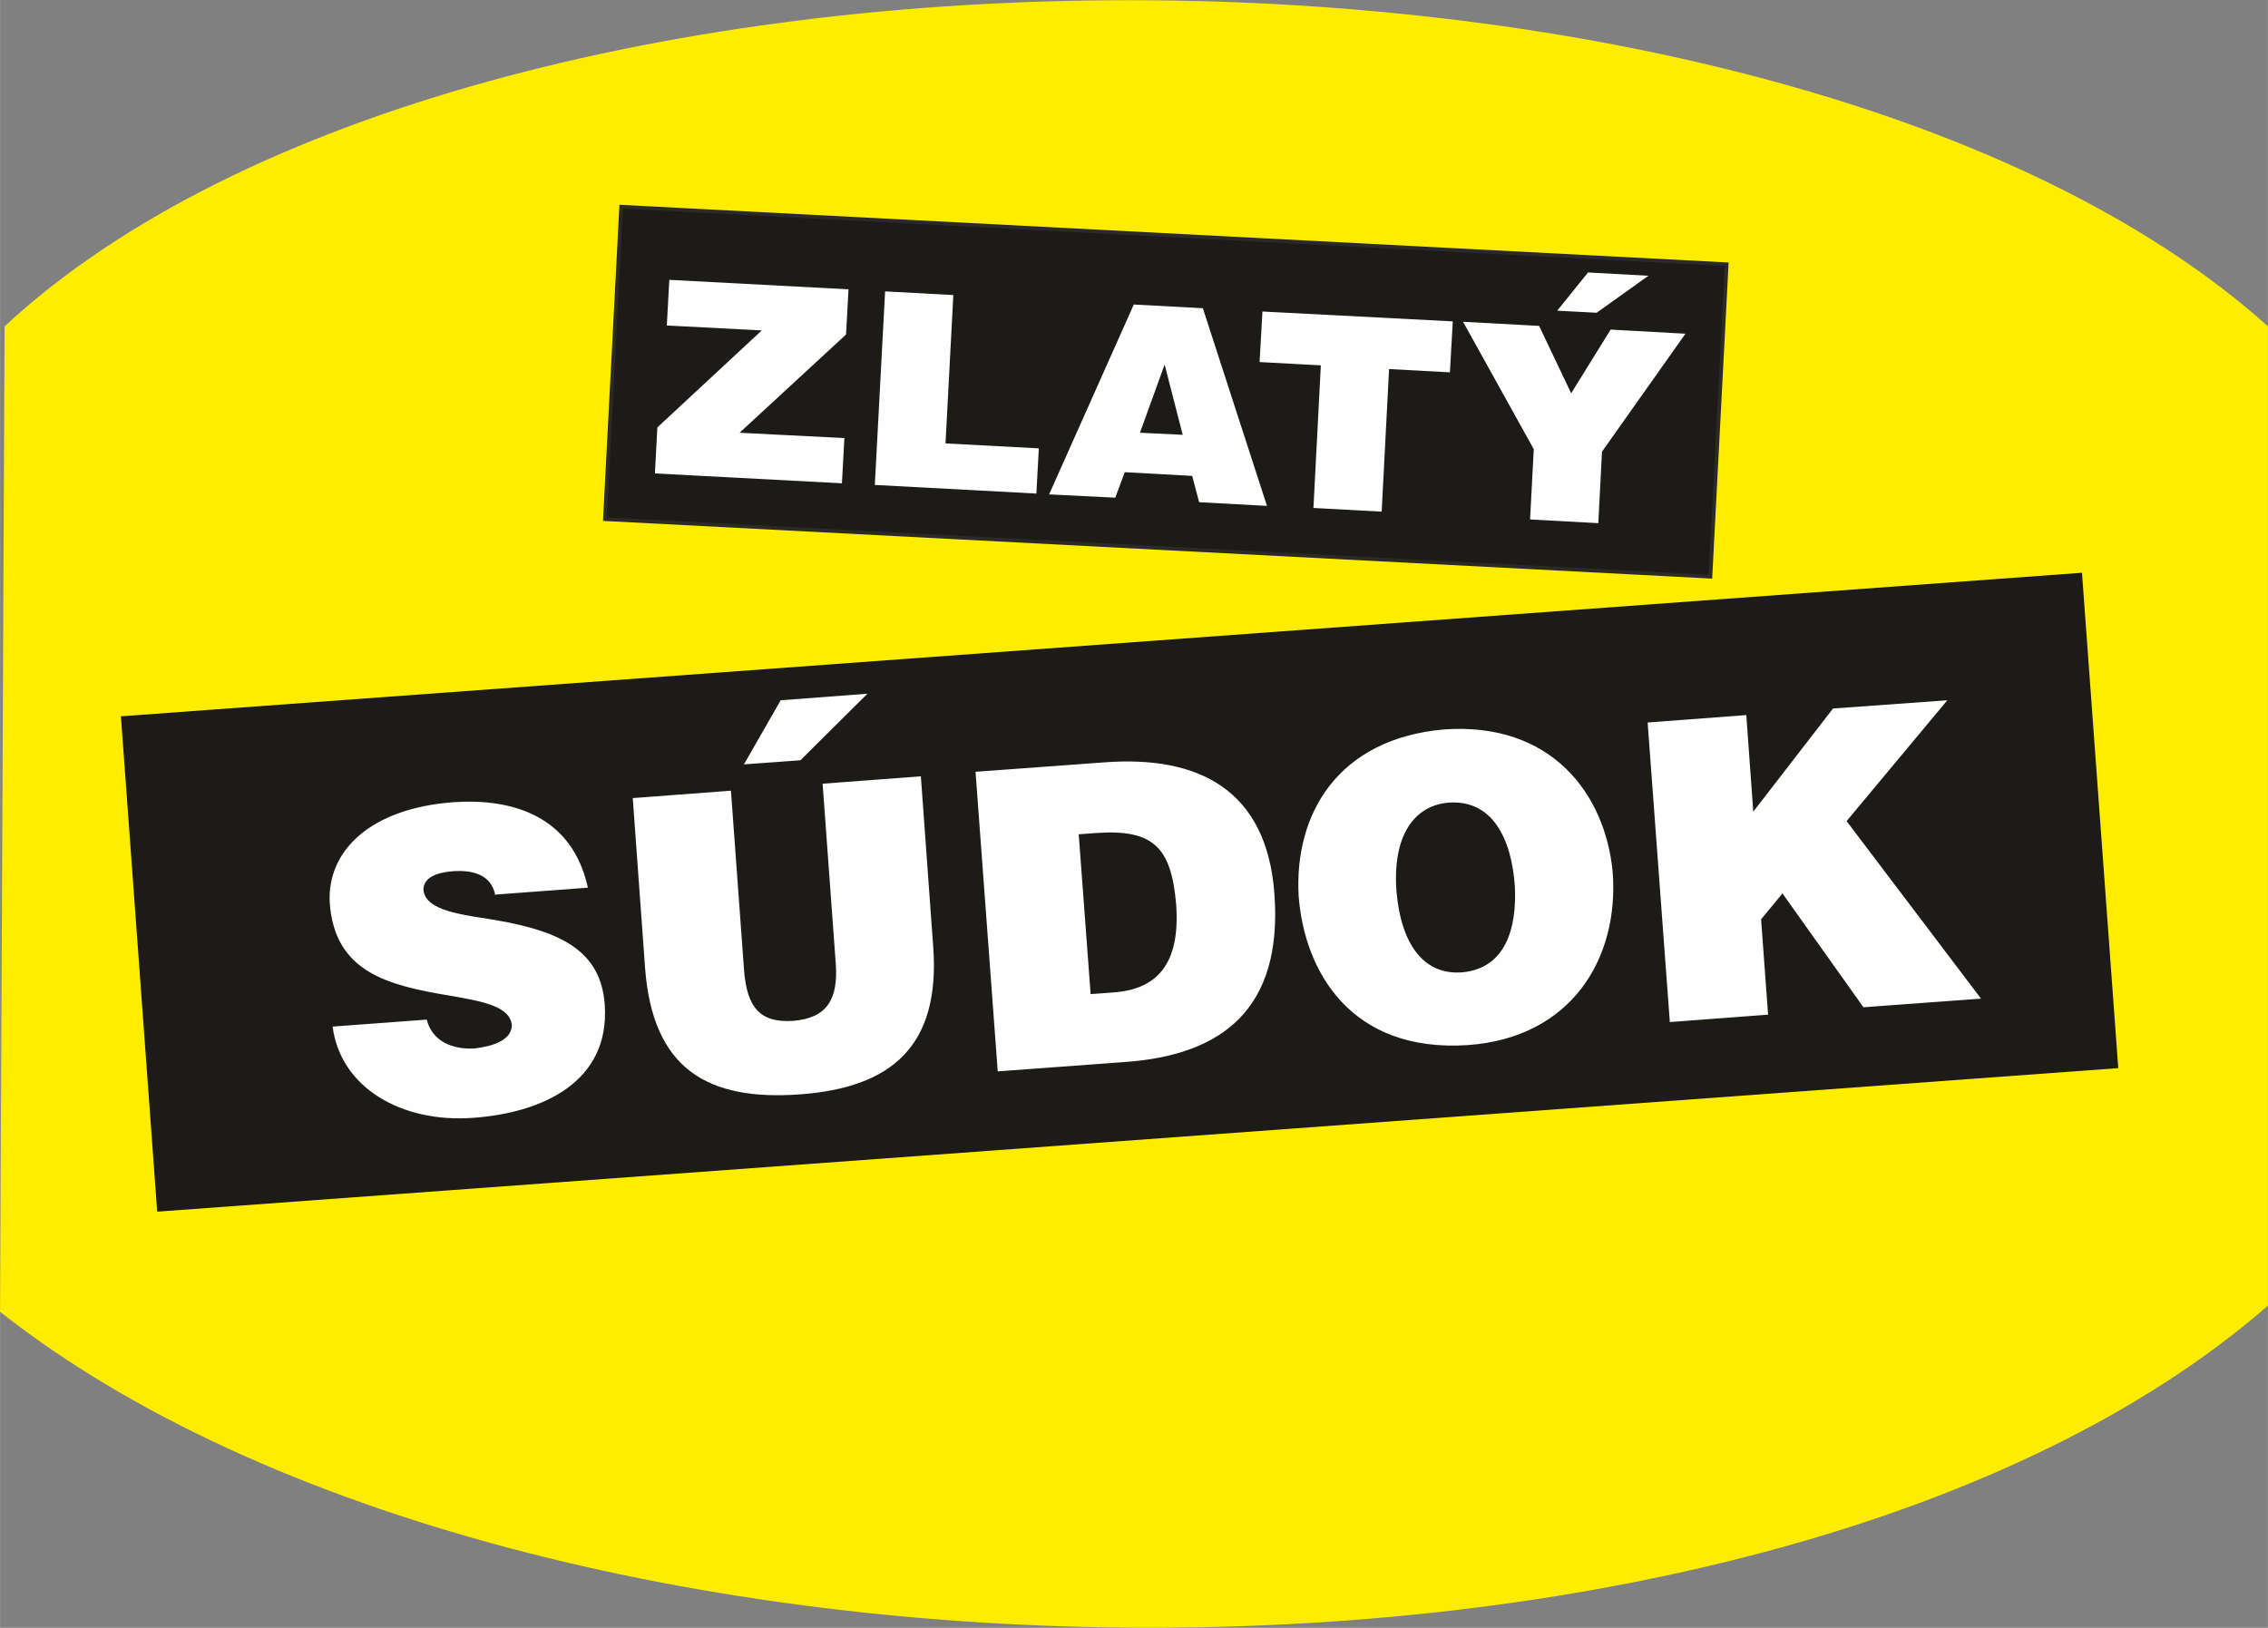
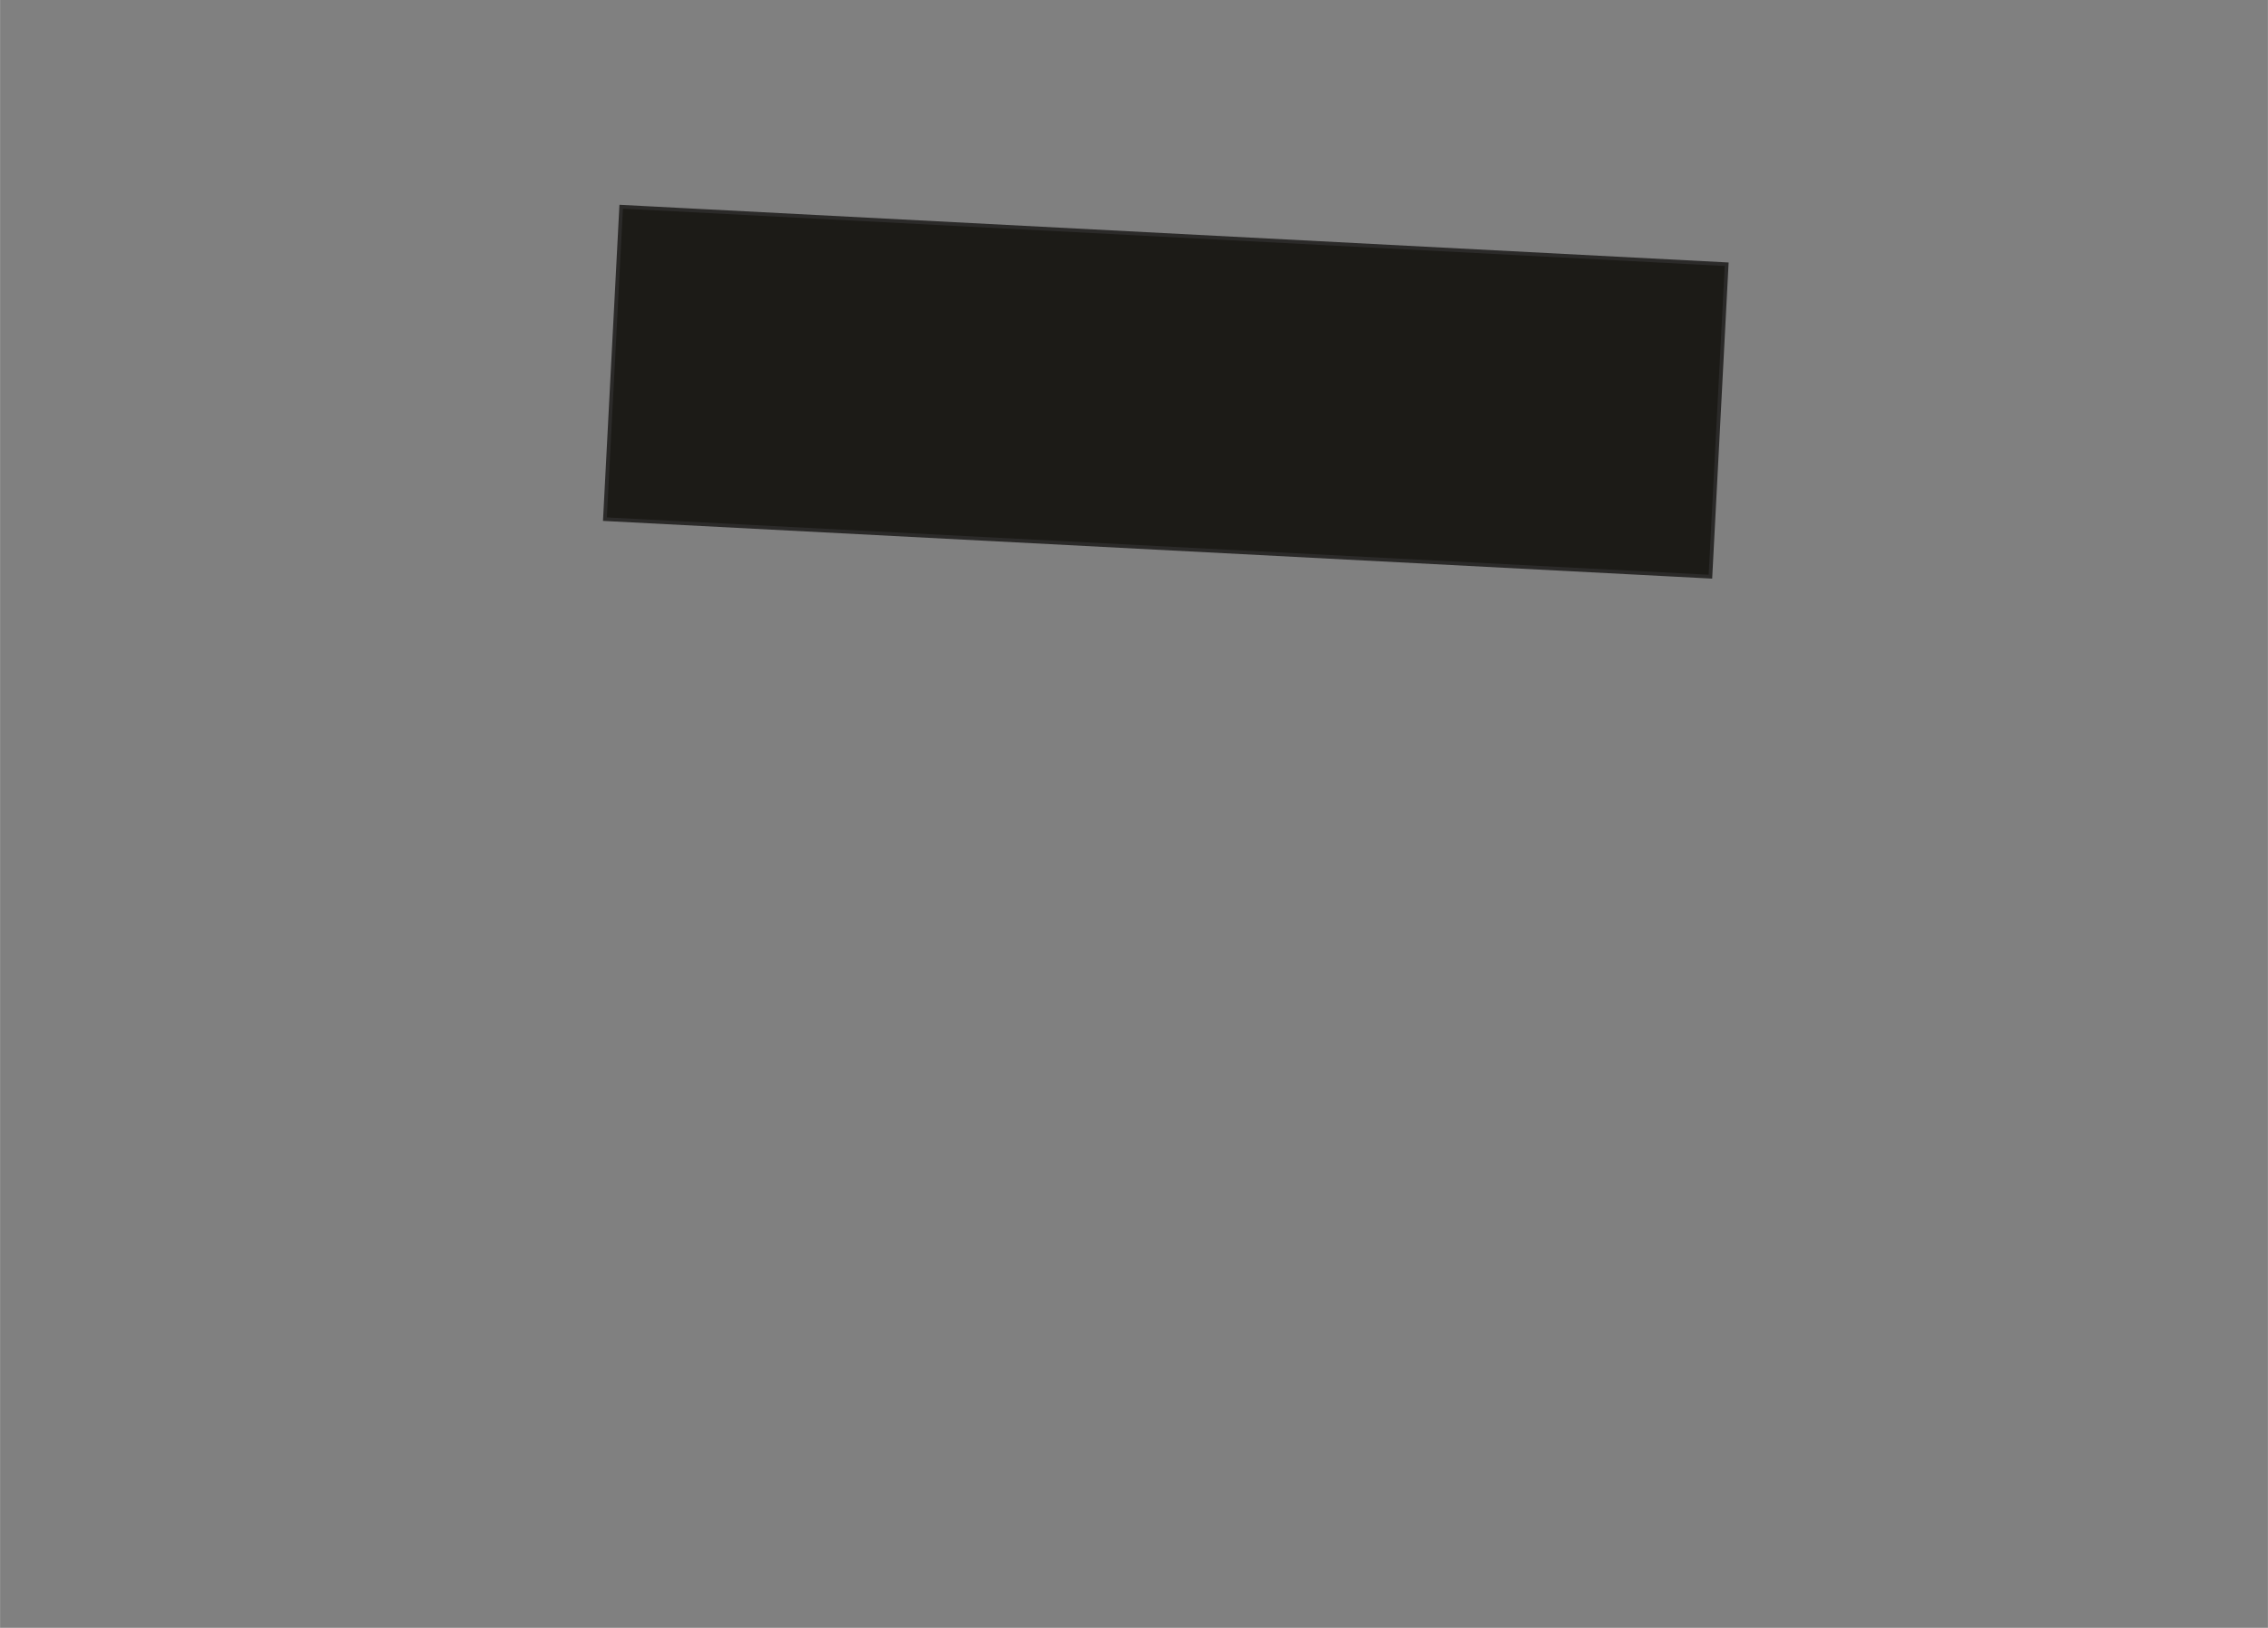
<svg xmlns="http://www.w3.org/2000/svg" xml:space="preserve" width="47.76mm" height="34.288mm" style="shape-rendering:geometricPrecision; text-rendering:geometricPrecision; image-rendering:optimizeQuality; fill-rule:evenodd; clip-rule:evenodd" viewBox="0 0 5.517 3.961">
  <rect x="0" y="0" width="5.517" height="3.961" fill="#808080" stroke="none" />
  <defs>
    <style type="text/css">
   
    .str0 {stroke:#2B2A29;stroke-width:0.009}
    .fil1 {fill:#1C1B17}
    .fil2 {fill:#FEFEFE}
    .fil0 {fill:#FFED00}
   
  </style>
  </defs>
  <g id="Vrstva_x0020_1">
-     <path class="fil0" d="M0.011 0.794c1.145,-1.062 4.33,-1.054 5.506,0l0 2.383c-1.213,1.058 -4.233,1.027 -5.517,0.015l0.011 -2.398z" />
    <g id="_361057616">
      <rect id="_349177280" class="fil1 str0" transform="matrix(0.999 0.052 -0.052 0.999 1.511 0.503)" width="2.692" height="0.761" />
-       <rect id="_349177160" class="fil1" transform="matrix(0.997 -0.073 0.073 0.997 0.294 1.743)" width="4.785" height="1.209" />
-       <path id="_349177088" class="fil2" d="M1.628 0.682l-0.006 0.11 0.231 0.012 -0.254 0.236 -0.006 0.112 0.455 0.024 0.006 -0.11 -0.255 -0.013 0.259 -0.239 0.006 -0.11 -0.435 -0.023zm0.525 0.027l-0.025 0.471 0.393 0.021 0.006 -0.11 -0.227 -0.012 0.019 -0.361 -0.166 -0.009zm0.605 0.032l-0.206 0.462 0.161 0.008 0.023 -0.062 0.164 0.009 0.017 0.064 0.165 0.009 -0.156 -0.481 -0.168 -0.009zm0.015 0.312l0.06 -0.166 0.044 0.171 -0.104 -0.005zm0.298 -0.296l-0.007 0.124 0.149 0.008 -0.018 0.347 0.166 0.009 0.018 -0.347 0.148 0.008 0.007 -0.124 -0.463 -0.024zm0.488 0.026l0.172 0.31 -0.009 0.171 0.166 0.009 0.009 -0.174 0.203 -0.287 -0.182 -0.01 -0.096 0.155 -0.078 -0.164 -0.185 -0.01zm0.229 -0.027l0.096 0.005 0.126 -0.09 -0.147 -0.008 -0.075 0.093z" />
-       <path id="_349177016" class="fil2" d="M1.203 2.177l0.227 -0.017c-0.038,-0.174 -0.183,-0.218 -0.327,-0.208 -0.203,0.015 -0.308,0.119 -0.301,0.245 0.012,0.169 0.142,0.201 0.294,0.226 0.08,0.014 0.145,0.026 0.149,0.072 -0.001,0.038 -0.05,0.051 -0.089,0.056 -0.039,0.003 -0.102,-0.007 -0.118,-0.07l-0.229 0.017c0.019,0.148 0.167,0.235 0.342,0.222 0.168,-0.012 0.333,-0.087 0.32,-0.275 -0.009,-0.128 -0.101,-0.178 -0.265,-0.206 -0.076,-0.013 -0.172,-0.021 -0.176,-0.074 -0,-0.029 0.031,-0.042 0.071,-0.045 0.055,-0.004 0.093,0.012 0.103,0.055zm0.336 -0.237l0.03 0.414c0.018,0.248 0.153,0.325 0.376,0.309 0.223,-0.016 0.343,-0.117 0.325,-0.36l-0.03 -0.414 -0.239 0.018 0.032 0.438c0.006,0.085 -0.02,0.132 -0.103,0.139 -0.083,0.006 -0.113,-0.035 -0.12,-0.122l-0.032 -0.438 -0.239 0.018zm0.27 -0.08l0.138 -0.01 0.163 -0.162 -0.211 0.016 -0.09 0.157zm0.564 0.018l0.054 0.729 0.312 -0.023c0.233,-0.017 0.382,-0.128 0.361,-0.41 -0.019,-0.253 -0.185,-0.336 -0.413,-0.319l-0.314 0.023zm0.252 0.152l0.041 -0.003c0.141,-0.01 0.183,0.036 0.195,0.173 0.011,0.15 -0.05,0.208 -0.154,0.215l-0.054 0.004 -0.029 -0.389zm0.887 -0.255c-0.258,0.023 -0.364,0.206 -0.353,0.405 0.014,0.185 0.128,0.382 0.412,0.363 0.251,-0.018 0.368,-0.21 0.352,-0.421 -0.018,-0.19 -0.149,-0.366 -0.411,-0.347zm0.013 0.178c0.105,-0.007 0.152,0.087 0.16,0.204 0.005,0.101 -0.022,0.199 -0.128,0.209 -0.089,0.007 -0.148,-0.061 -0.16,-0.197 -0.01,-0.136 0.043,-0.209 0.127,-0.216zm0.483 -0.195l0.054 0.729 0.239 -0.018 -0.017 -0.232 0.052 -0.063 0.197 0.277 0.286 -0.021 -0.327 -0.432 0.245 -0.294 -0.278 0.02 -0.194 0.251 -0.017 -0.235 -0.239 0.018z" />
    </g>
  </g>
</svg>